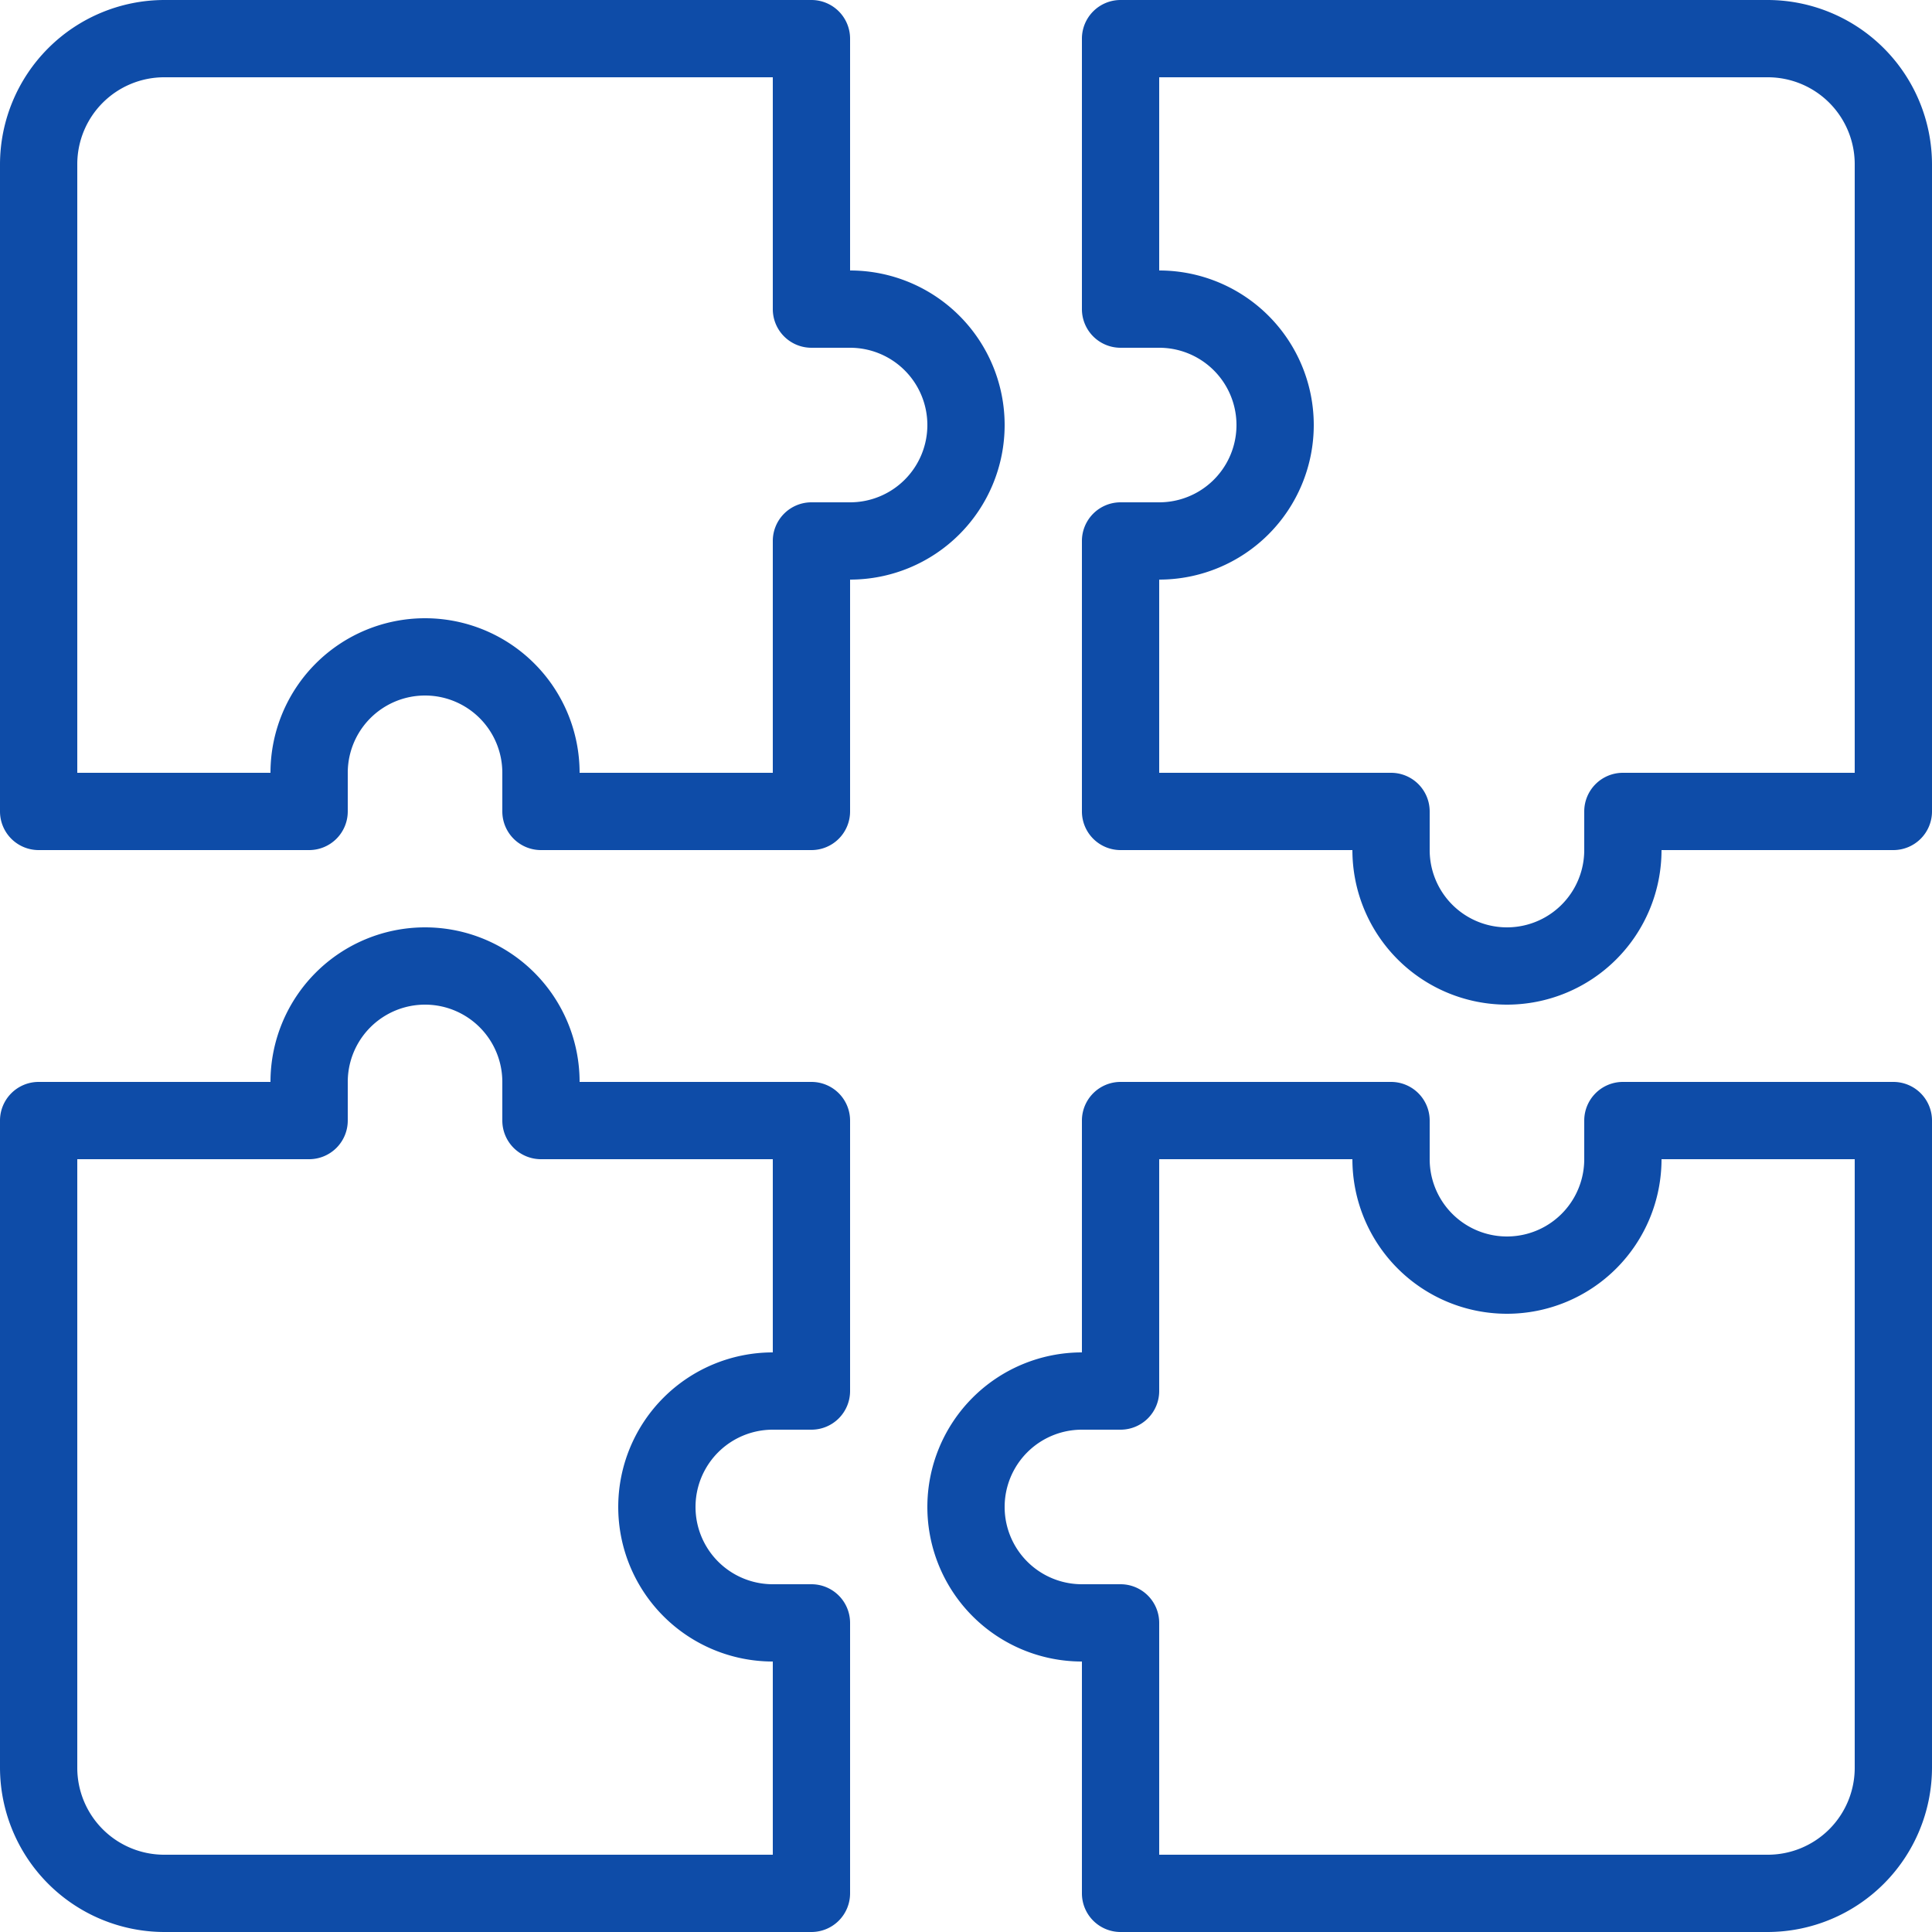
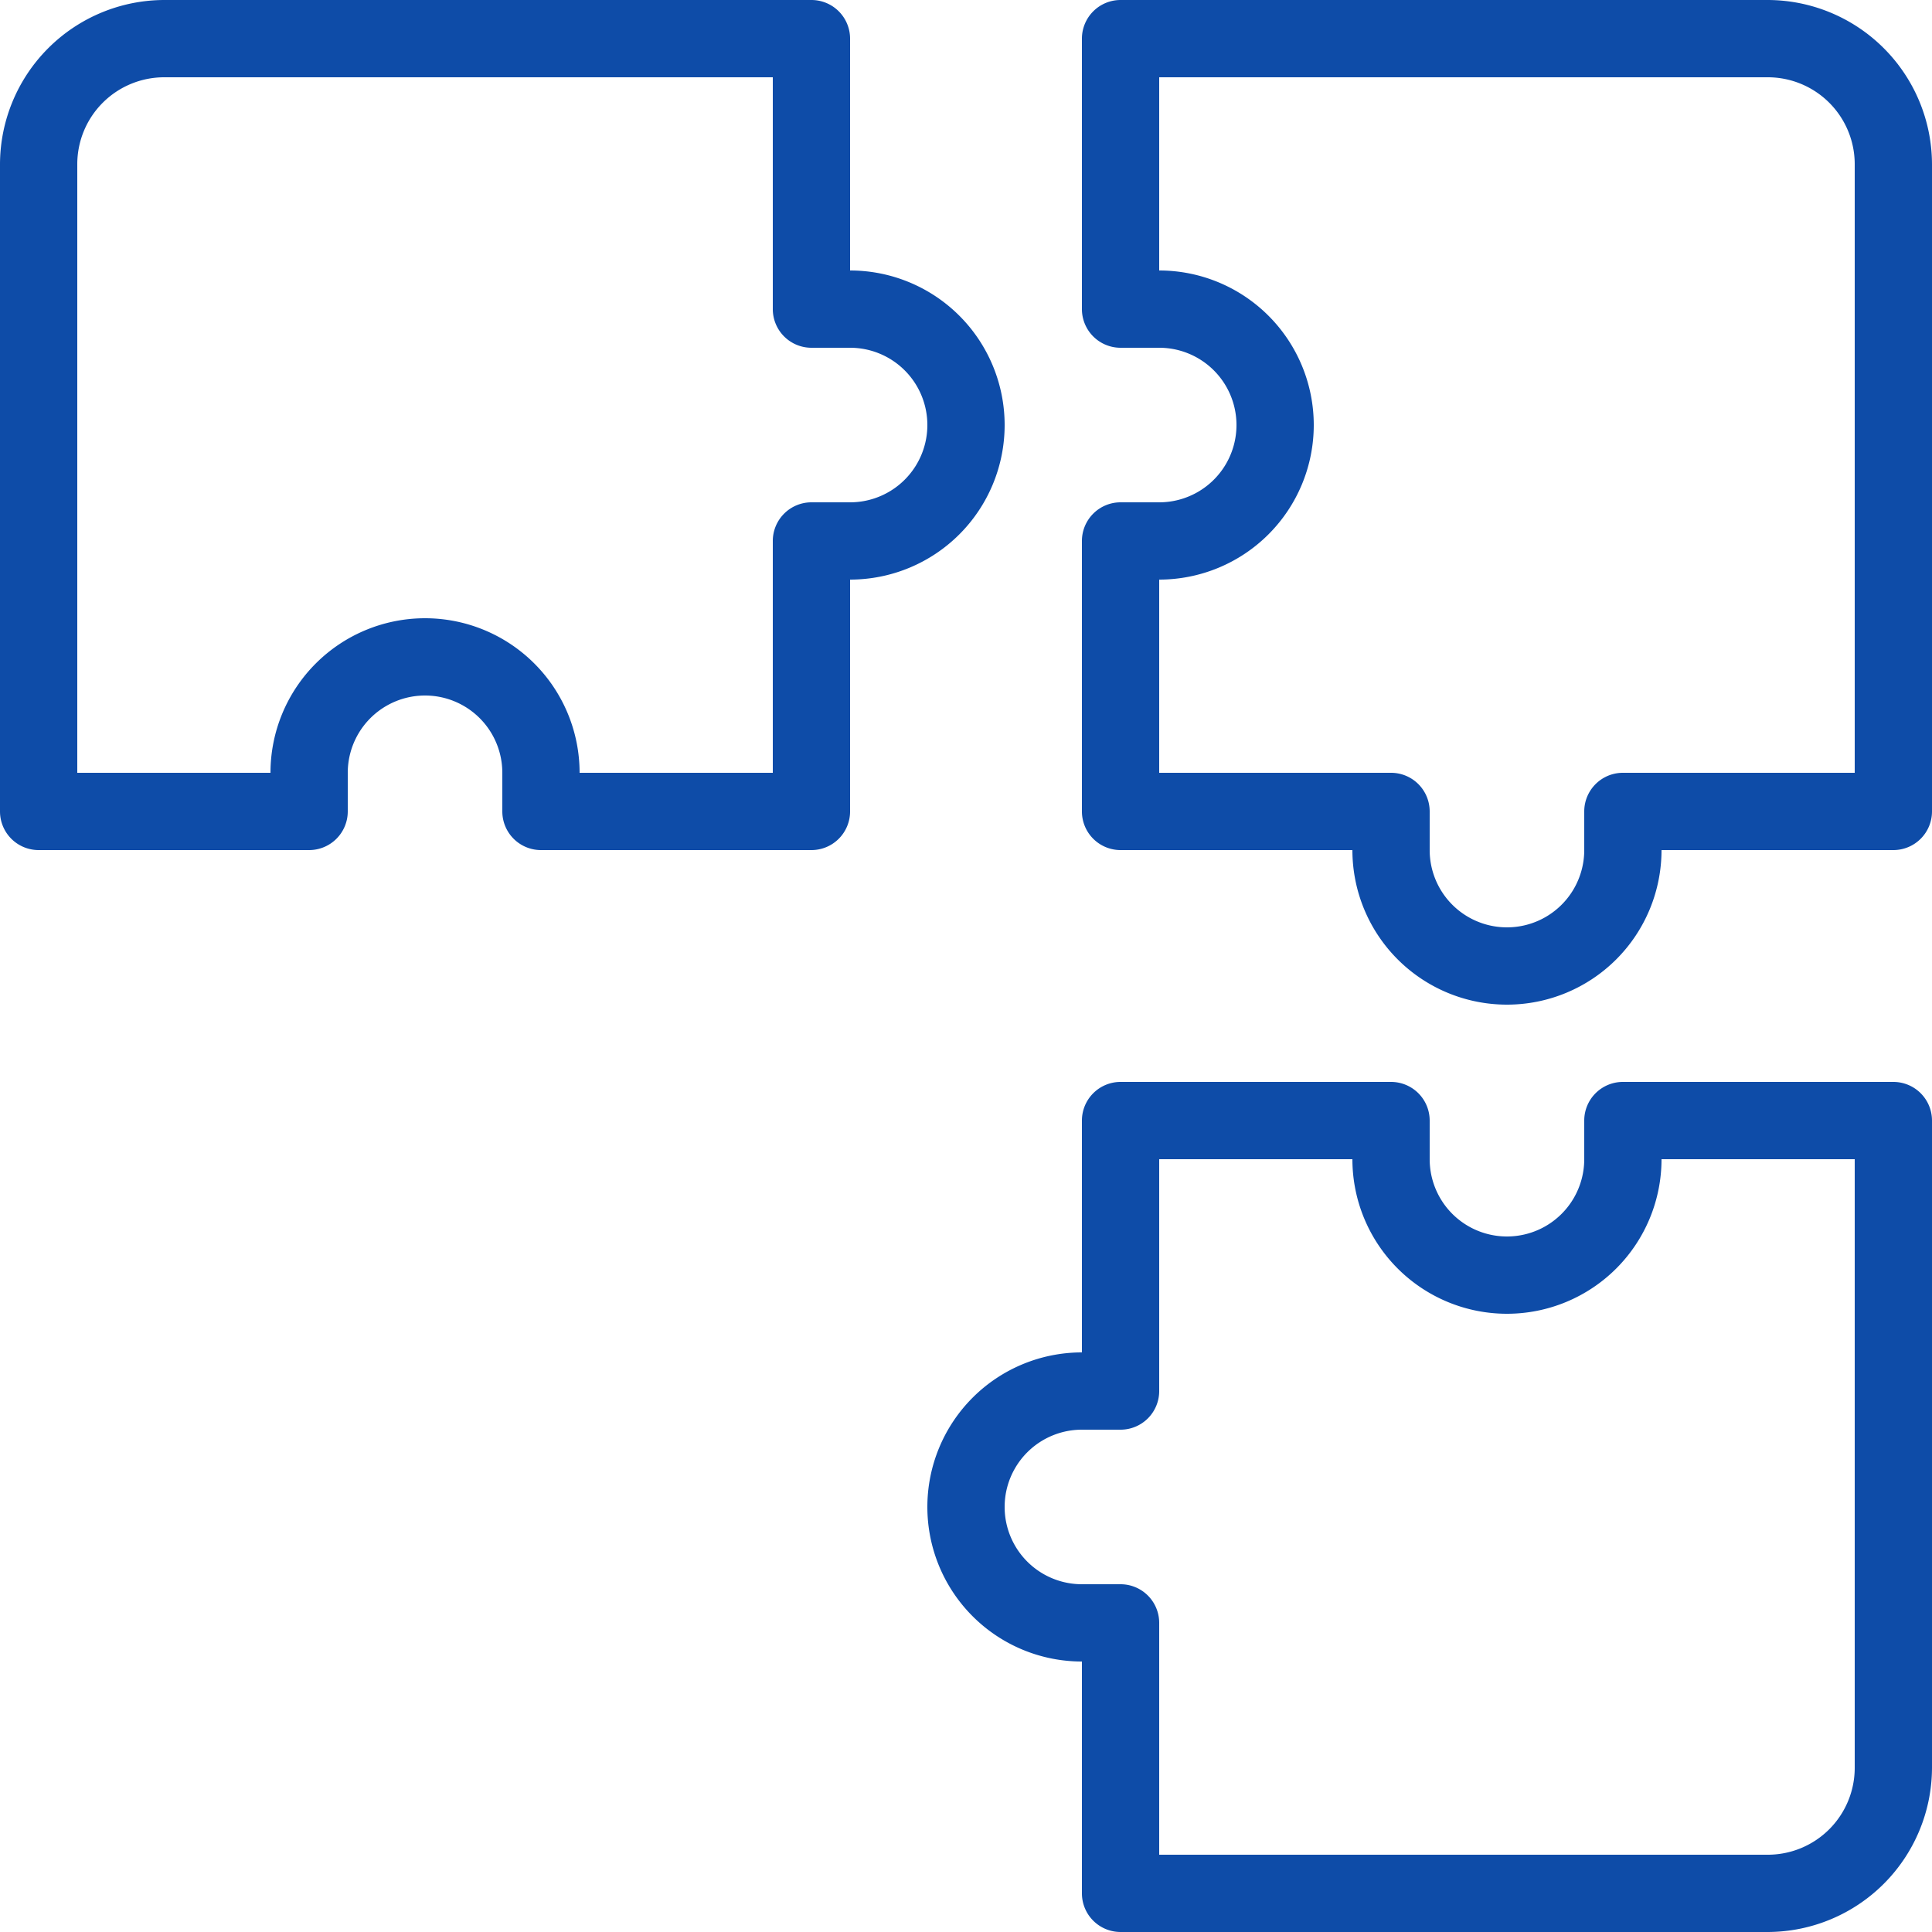
<svg xmlns="http://www.w3.org/2000/svg" width="50" height="50" viewBox="0 0 50 50">
  <g id="_028-skills" data-name="028-skills" transform="translate(-6 -6)">
    <path id="Pfad_257" data-name="Pfad 257" d="M27,6H10.25A4.26,4.26,0,0,0,6,10.25V27a1,1,0,0,0,1,1h7a1,1,0,0,0,1-1V26a2,2,0,0,1,4,0v1a1,1,0,0,0,1,1h7a1,1,0,0,0,1-1V21a4,4,0,0,0,0-8V7A1,1,0,0,0,27,6Zm3,11a2,2,0,0,1-2,2H27a1,1,0,0,0-1,1v6H21a4,4,0,0,0-8,0H8V10.25A2.25,2.25,0,0,1,10.25,8H26v6a1,1,0,0,0,1,1h1A2,2,0,0,1,30,17Z" fill="#0e4ca8" />
    <path id="Pfad_258" data-name="Pfad 258" d="M38,19H37a1,1,0,0,0-1,1v7a1,1,0,0,0,1,1h6a4,4,0,0,0,8,0h6a1,1,0,0,0,1-1V10.25A4.26,4.26,0,0,0,53.75,6H37a1,1,0,0,0-1,1v7a1,1,0,0,0,1,1h1a2,2,0,0,1,0,4Zm0-6V8H53.75A2.25,2.25,0,0,1,56,10.25V26H50a1,1,0,0,0-1,1v1a2,2,0,0,1-4,0V27a1,1,0,0,0-1-1H38V21a4,4,0,0,0,0-8Z" transform="translate(-2)" fill="#0e4ca8" />
    <path id="Pfad_259" data-name="Pfad 259" d="M36,43a4,4,0,0,0,0,8v6a1,1,0,0,0,1,1H53.75A4.26,4.26,0,0,0,58,53.75V37a1,1,0,0,0-1-1H50a1,1,0,0,0-1,1v1a2,2,0,0,1-4,0V37a1,1,0,0,0-1-1H37a1,1,0,0,0-1,1Zm1,2a1,1,0,0,0,1-1V38h5a4,4,0,0,0,8,0h5V53.75A2.25,2.25,0,0,1,53.75,56H38V50a1,1,0,0,0-1-1H36a2,2,0,0,1,0-4Z" transform="translate(-2 -2)" fill="#0e4ca8" />
-     <path id="Pfad_260" data-name="Pfad 260" d="M6,53.75A4.26,4.26,0,0,0,10.25,58H27a1,1,0,0,0,1-1V50a1,1,0,0,0-1-1H26a2,2,0,0,1,0-4h1a1,1,0,0,0,1-1V37a1,1,0,0,0-1-1H21a4,4,0,0,0-8,0H7a1,1,0,0,0-1,1ZM8,38h6a1,1,0,0,0,1-1V36a2,2,0,0,1,4,0v1a1,1,0,0,0,1,1h6v5a4,4,0,0,0,0,8v5H10.25A2.25,2.25,0,0,1,8,53.75Z" transform="translate(0 -2)" fill="#0e4ca8" />
  </g>
</svg>